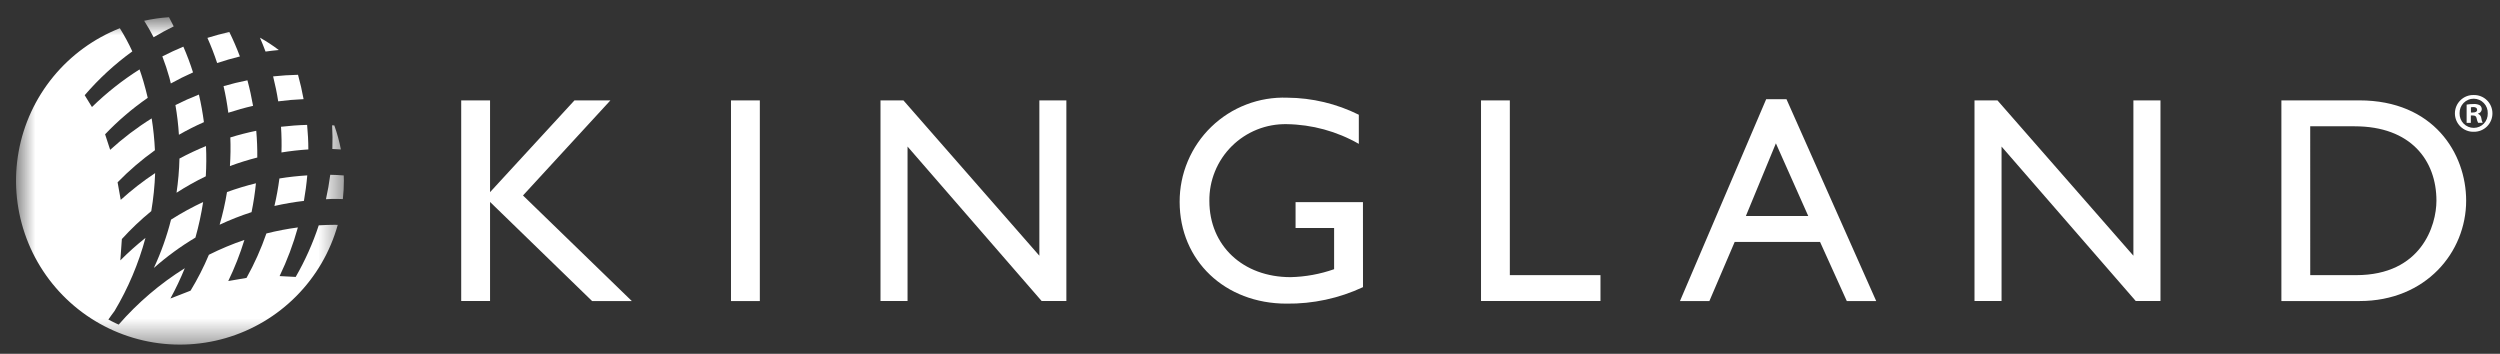
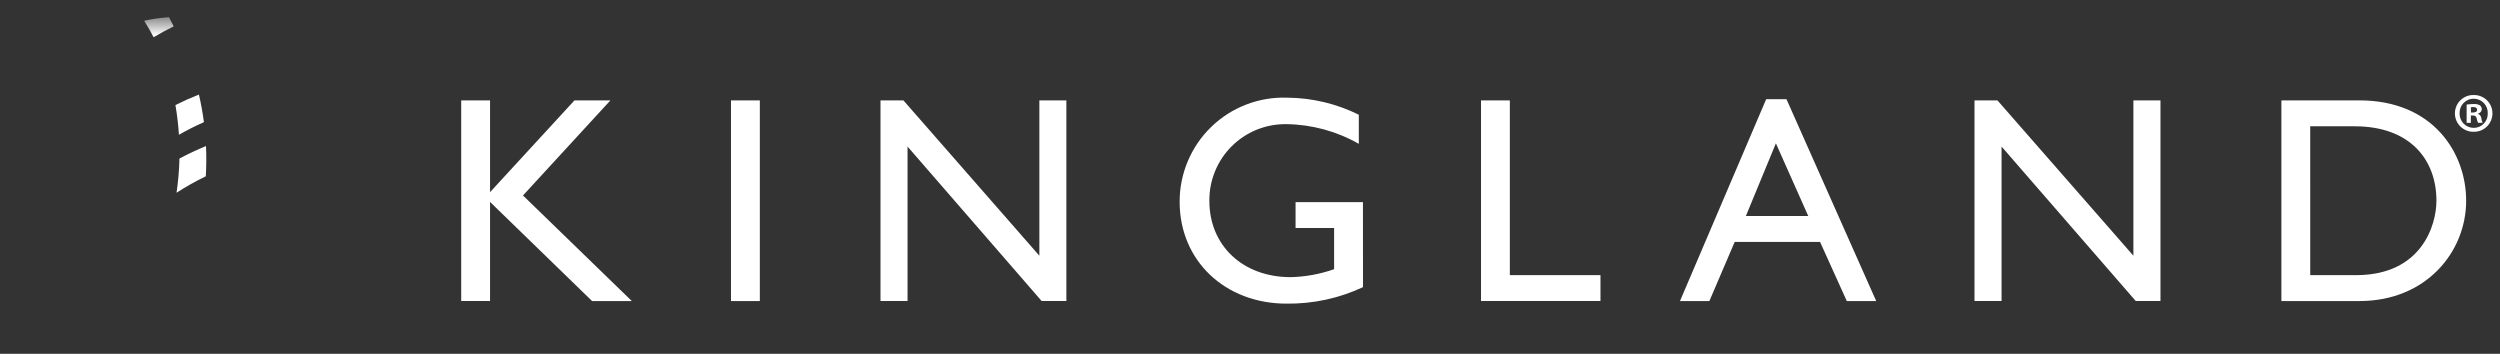
<svg xmlns="http://www.w3.org/2000/svg" fill="none" viewBox="0 0 106 15" height="15" width="106">
  <rect x="0" y="0" width="106" height="15" fill="#333333" stroke="none" />
  <mask height="15" width="15" y="0" x="0" maskUnits="userSpaceOnUse" style="mask-type:luminance" id="mask0_1546_9799">
    <path fill="white" d="M0.68 0.729H14.578V14.611H0.68V0.729Z" />
  </mask>
  <g mask="url(#mask0_1546_9799)">
-     <path fill="white" d="M14.454 6.337C14.387 5.991 14.294 5.65 14.175 5.318C14.143 5.316 14.114 5.314 14.082 5.313C14.101 5.649 14.104 5.984 14.092 6.317C14.209 6.321 14.328 6.327 14.454 6.337ZM9.751 7.04C10.13 6.9 10.517 6.779 10.909 6.679C10.913 6.302 10.898 5.924 10.865 5.545C10.492 5.622 10.126 5.716 9.766 5.827C9.782 6.231 9.776 6.636 9.749 7.04M10.73 4.488C10.667 4.127 10.588 3.766 10.491 3.405C10.15 3.473 9.812 3.555 9.478 3.652C9.567 4.028 9.631 4.405 9.68 4.78C10.025 4.667 10.376 4.569 10.73 4.488ZM13.074 6.336C13.074 5.991 13.054 5.643 13.022 5.295C12.649 5.305 12.28 5.332 11.915 5.375C11.939 5.74 11.945 6.103 11.934 6.464C12.308 6.404 12.689 6.36 13.074 6.336ZM11.796 4.297C12.15 4.25 12.509 4.219 12.872 4.204C12.809 3.859 12.731 3.515 12.636 3.171C12.281 3.179 11.925 3.202 11.58 3.239C11.669 3.592 11.741 3.944 11.796 4.297ZM9.723 1.354C9.409 1.427 9.099 1.511 8.794 1.606C8.95 1.954 9.088 2.31 9.207 2.673C9.523 2.567 9.845 2.474 10.172 2.394C10.039 2.041 9.889 1.694 9.723 1.355M13.821 8.447C13.905 8.443 13.987 8.436 14.071 8.435C14.225 8.432 14.379 8.435 14.537 8.441C14.566 8.182 14.581 7.922 14.581 7.661C14.581 7.587 14.577 7.513 14.575 7.439C14.385 7.423 14.194 7.414 14.003 7.411C13.958 7.759 13.897 8.105 13.821 8.447ZM7.774 1.978C7.471 2.105 7.174 2.242 6.883 2.391C6.999 2.69 7.097 2.99 7.183 3.295C7.206 3.376 7.222 3.458 7.243 3.539C7.549 3.369 7.862 3.213 8.184 3.07C8.067 2.699 7.93 2.335 7.774 1.978ZM13.029 7.436C12.629 7.461 12.235 7.504 11.847 7.567C11.796 7.959 11.726 8.348 11.636 8.733C12.048 8.639 12.466 8.567 12.886 8.518C12.949 8.161 12.997 7.8 13.028 7.436M8.286 10.075C8.426 9.579 8.535 9.075 8.613 8.565C8.144 8.785 7.689 9.034 7.252 9.312C7.074 10.017 6.83 10.703 6.523 11.362C7.069 10.879 7.659 10.447 8.286 10.074M10.852 7.771C10.437 7.873 10.027 7.997 9.625 8.143C9.549 8.611 9.444 9.073 9.312 9.528C9.752 9.322 10.204 9.144 10.666 8.995C10.749 8.589 10.811 8.18 10.852 7.768" />
-     <path fill="white" d="M14.242 9.531C13.998 9.531 13.753 9.54 13.515 9.554C13.264 10.315 12.937 11.048 12.537 11.742L11.855 11.706C12.175 11.042 12.434 10.352 12.63 9.643C12.181 9.703 11.735 9.788 11.295 9.899C11.07 10.55 10.788 11.181 10.453 11.783L9.678 11.916C9.95 11.353 10.179 10.77 10.363 10.172C9.847 10.348 9.344 10.558 8.857 10.802C8.636 11.328 8.376 11.836 8.08 12.324L7.225 12.657C7.453 12.241 7.656 11.812 7.835 11.372C6.787 12.026 5.843 12.832 5.032 13.763C5.032 13.763 4.978 13.738 4.93 13.717C4.881 13.695 4.768 13.638 4.74 13.624C4.683 13.596 4.595 13.548 4.595 13.548C4.678 13.425 4.768 13.307 4.856 13.187C5.434 12.219 5.875 11.175 6.168 10.087C5.795 10.384 5.439 10.702 5.102 11.04L5.167 10.135C5.553 9.711 5.969 9.315 6.414 8.952C6.504 8.418 6.559 7.88 6.578 7.339C6.064 7.68 5.576 8.06 5.119 8.474L4.986 7.73C5.472 7.231 6.002 6.776 6.569 6.37C6.548 5.918 6.502 5.467 6.431 5.02C5.805 5.41 5.217 5.856 4.671 6.353L4.456 5.694C5.005 5.119 5.611 4.601 6.264 4.148C6.209 3.912 6.147 3.676 6.079 3.443C6.029 3.275 5.975 3.108 5.917 2.943C5.19 3.402 4.514 3.937 3.899 4.538L3.591 4.037C4.189 3.341 4.867 2.717 5.61 2.179C5.455 1.841 5.279 1.513 5.081 1.197C3.98 1.631 3.009 2.339 2.258 3.253C1.507 4.168 1.002 5.259 0.791 6.423C0.58 7.587 0.67 8.786 1.052 9.906C1.434 11.026 2.095 12.03 2.974 12.822C3.852 13.615 4.919 14.17 6.072 14.435C7.225 14.7 8.427 14.666 9.563 14.337C10.7 14.008 11.733 13.394 12.566 12.553C13.399 11.713 14.003 10.673 14.321 9.534H14.242M11.257 2.187C11.444 2.16 11.632 2.139 11.821 2.121C11.567 1.928 11.3 1.753 11.022 1.597C11.11 1.805 11.19 1.997 11.259 2.187" />
    <path fill="white" d="M8.726 7.475C8.751 7.048 8.754 6.62 8.734 6.193C8.35 6.35 7.975 6.527 7.609 6.722C7.598 7.207 7.556 7.691 7.485 8.172C7.884 7.915 8.298 7.682 8.726 7.475ZM6.514 1.579C6.791 1.414 7.075 1.26 7.365 1.118C7.302 0.994 7.236 0.865 7.165 0.729C6.811 0.753 6.459 0.803 6.113 0.88C6.263 1.117 6.396 1.35 6.513 1.579M8.646 5.179C8.595 4.789 8.525 4.399 8.434 4.009C8.094 4.143 7.762 4.291 7.438 4.454C7.51 4.871 7.56 5.292 7.586 5.714C7.93 5.518 8.284 5.339 8.646 5.179Z" />
  </g>
  <path fill="white" d="M24.358 4.256L20.778 8.148V4.256H19.555V12.763H20.778V8.562L25.106 12.765H26.79L22.175 8.288L25.88 4.258L24.358 4.256ZM30.994 4.256H32.217V12.764H30.994V4.256ZM44.069 4.256V10.842L38.305 4.256H37.333V12.763H38.48V6.214L44.166 12.763H45.214V4.256L44.069 4.256ZM57.791 12.175C56.776 12.649 55.668 12.888 54.548 12.874C51.941 12.874 50.017 11.053 50.017 8.558C50.015 7.965 50.133 7.378 50.364 6.831C50.594 6.285 50.933 5.79 51.359 5.378C51.786 4.965 52.291 4.643 52.845 4.431C53.399 4.218 53.99 4.12 54.583 4.142C55.635 4.149 56.672 4.397 57.614 4.865V6.1C56.682 5.567 55.631 5.28 54.558 5.264C54.127 5.256 53.698 5.334 53.298 5.494C52.898 5.655 52.534 5.894 52.228 6.197C51.922 6.501 51.68 6.863 51.517 7.262C51.353 7.661 51.272 8.089 51.277 8.52C51.277 10.416 52.699 11.751 54.72 11.751C55.349 11.737 55.972 11.623 56.566 11.414V9.667H54.932V8.57H57.789L57.791 12.175ZM62.795 4.256V12.763H67.86V11.666H64.017V4.256H62.795ZM75.298 6.077L76.67 9.159H74.025L75.298 6.077ZM74.886 4.206L71.231 12.764H72.478L73.551 10.257H77.17L78.304 12.764H79.551L75.747 4.206H74.886ZM90.456 4.256V10.842L84.692 4.256H83.719V12.763H84.866V6.214L90.556 12.763H91.604V4.256L90.456 4.256Z" />
  <path fill="white" d="M97.954 11.666H99.899C102.669 11.666 103.305 9.557 103.305 8.51C103.305 6.801 102.219 5.355 99.837 5.355H97.953L97.954 11.666ZM96.731 4.256H100.036C103.18 4.256 104.565 6.501 104.565 8.51C104.565 10.693 102.856 12.764 100.048 12.764H96.731L96.731 4.256ZM104.768 4.77H104.853C104.952 4.77 105.031 4.738 105.031 4.657C105.031 4.586 104.979 4.539 104.865 4.539C104.832 4.538 104.799 4.541 104.767 4.548L104.768 4.77ZM104.763 5.209H104.585V4.435C104.683 4.418 104.783 4.41 104.882 4.411C104.976 4.404 105.069 4.423 105.152 4.467C105.176 4.488 105.196 4.515 105.209 4.544C105.222 4.573 105.228 4.605 105.227 4.638C105.224 4.681 105.206 4.721 105.177 4.753C105.148 4.785 105.109 4.807 105.067 4.815V4.825C105.106 4.84 105.139 4.866 105.164 4.899C105.189 4.933 105.205 4.972 105.209 5.014C105.216 5.081 105.235 5.146 105.266 5.207H105.071C105.041 5.147 105.02 5.083 105.009 5.017C104.995 4.933 104.947 4.896 104.849 4.896H104.764L104.763 5.209ZM104.286 4.803C104.284 4.884 104.298 4.964 104.327 5.039C104.356 5.115 104.4 5.183 104.457 5.241C104.513 5.299 104.581 5.345 104.656 5.376C104.73 5.407 104.81 5.422 104.891 5.422C104.97 5.421 105.049 5.405 105.122 5.374C105.195 5.342 105.261 5.297 105.316 5.239C105.371 5.182 105.414 5.114 105.442 5.04C105.47 4.966 105.483 4.887 105.481 4.808C105.484 4.727 105.471 4.647 105.443 4.572C105.415 4.497 105.371 4.428 105.316 4.37C105.26 4.312 105.194 4.265 105.12 4.234C105.046 4.202 104.966 4.185 104.886 4.185C104.806 4.185 104.726 4.2 104.652 4.232C104.578 4.263 104.511 4.309 104.455 4.366C104.399 4.424 104.355 4.492 104.326 4.567C104.297 4.642 104.284 4.723 104.286 4.803ZM105.679 4.803C105.68 4.907 105.66 5.01 105.62 5.106C105.58 5.202 105.522 5.289 105.448 5.362C105.374 5.436 105.286 5.493 105.19 5.532C105.093 5.57 104.99 5.589 104.886 5.587C104.782 5.59 104.679 5.572 104.582 5.533C104.485 5.495 104.397 5.438 104.323 5.366C104.249 5.293 104.189 5.206 104.149 5.111C104.109 5.015 104.088 4.912 104.088 4.808C104.088 4.704 104.109 4.601 104.149 4.505C104.189 4.41 104.249 4.323 104.323 4.25C104.397 4.178 104.485 4.12 104.582 4.082C104.679 4.044 104.782 4.026 104.886 4.029C104.989 4.026 105.092 4.045 105.188 4.083C105.284 4.12 105.371 4.177 105.445 4.249C105.519 4.321 105.578 4.407 105.618 4.502C105.658 4.598 105.679 4.7 105.679 4.803Z" />
</svg>